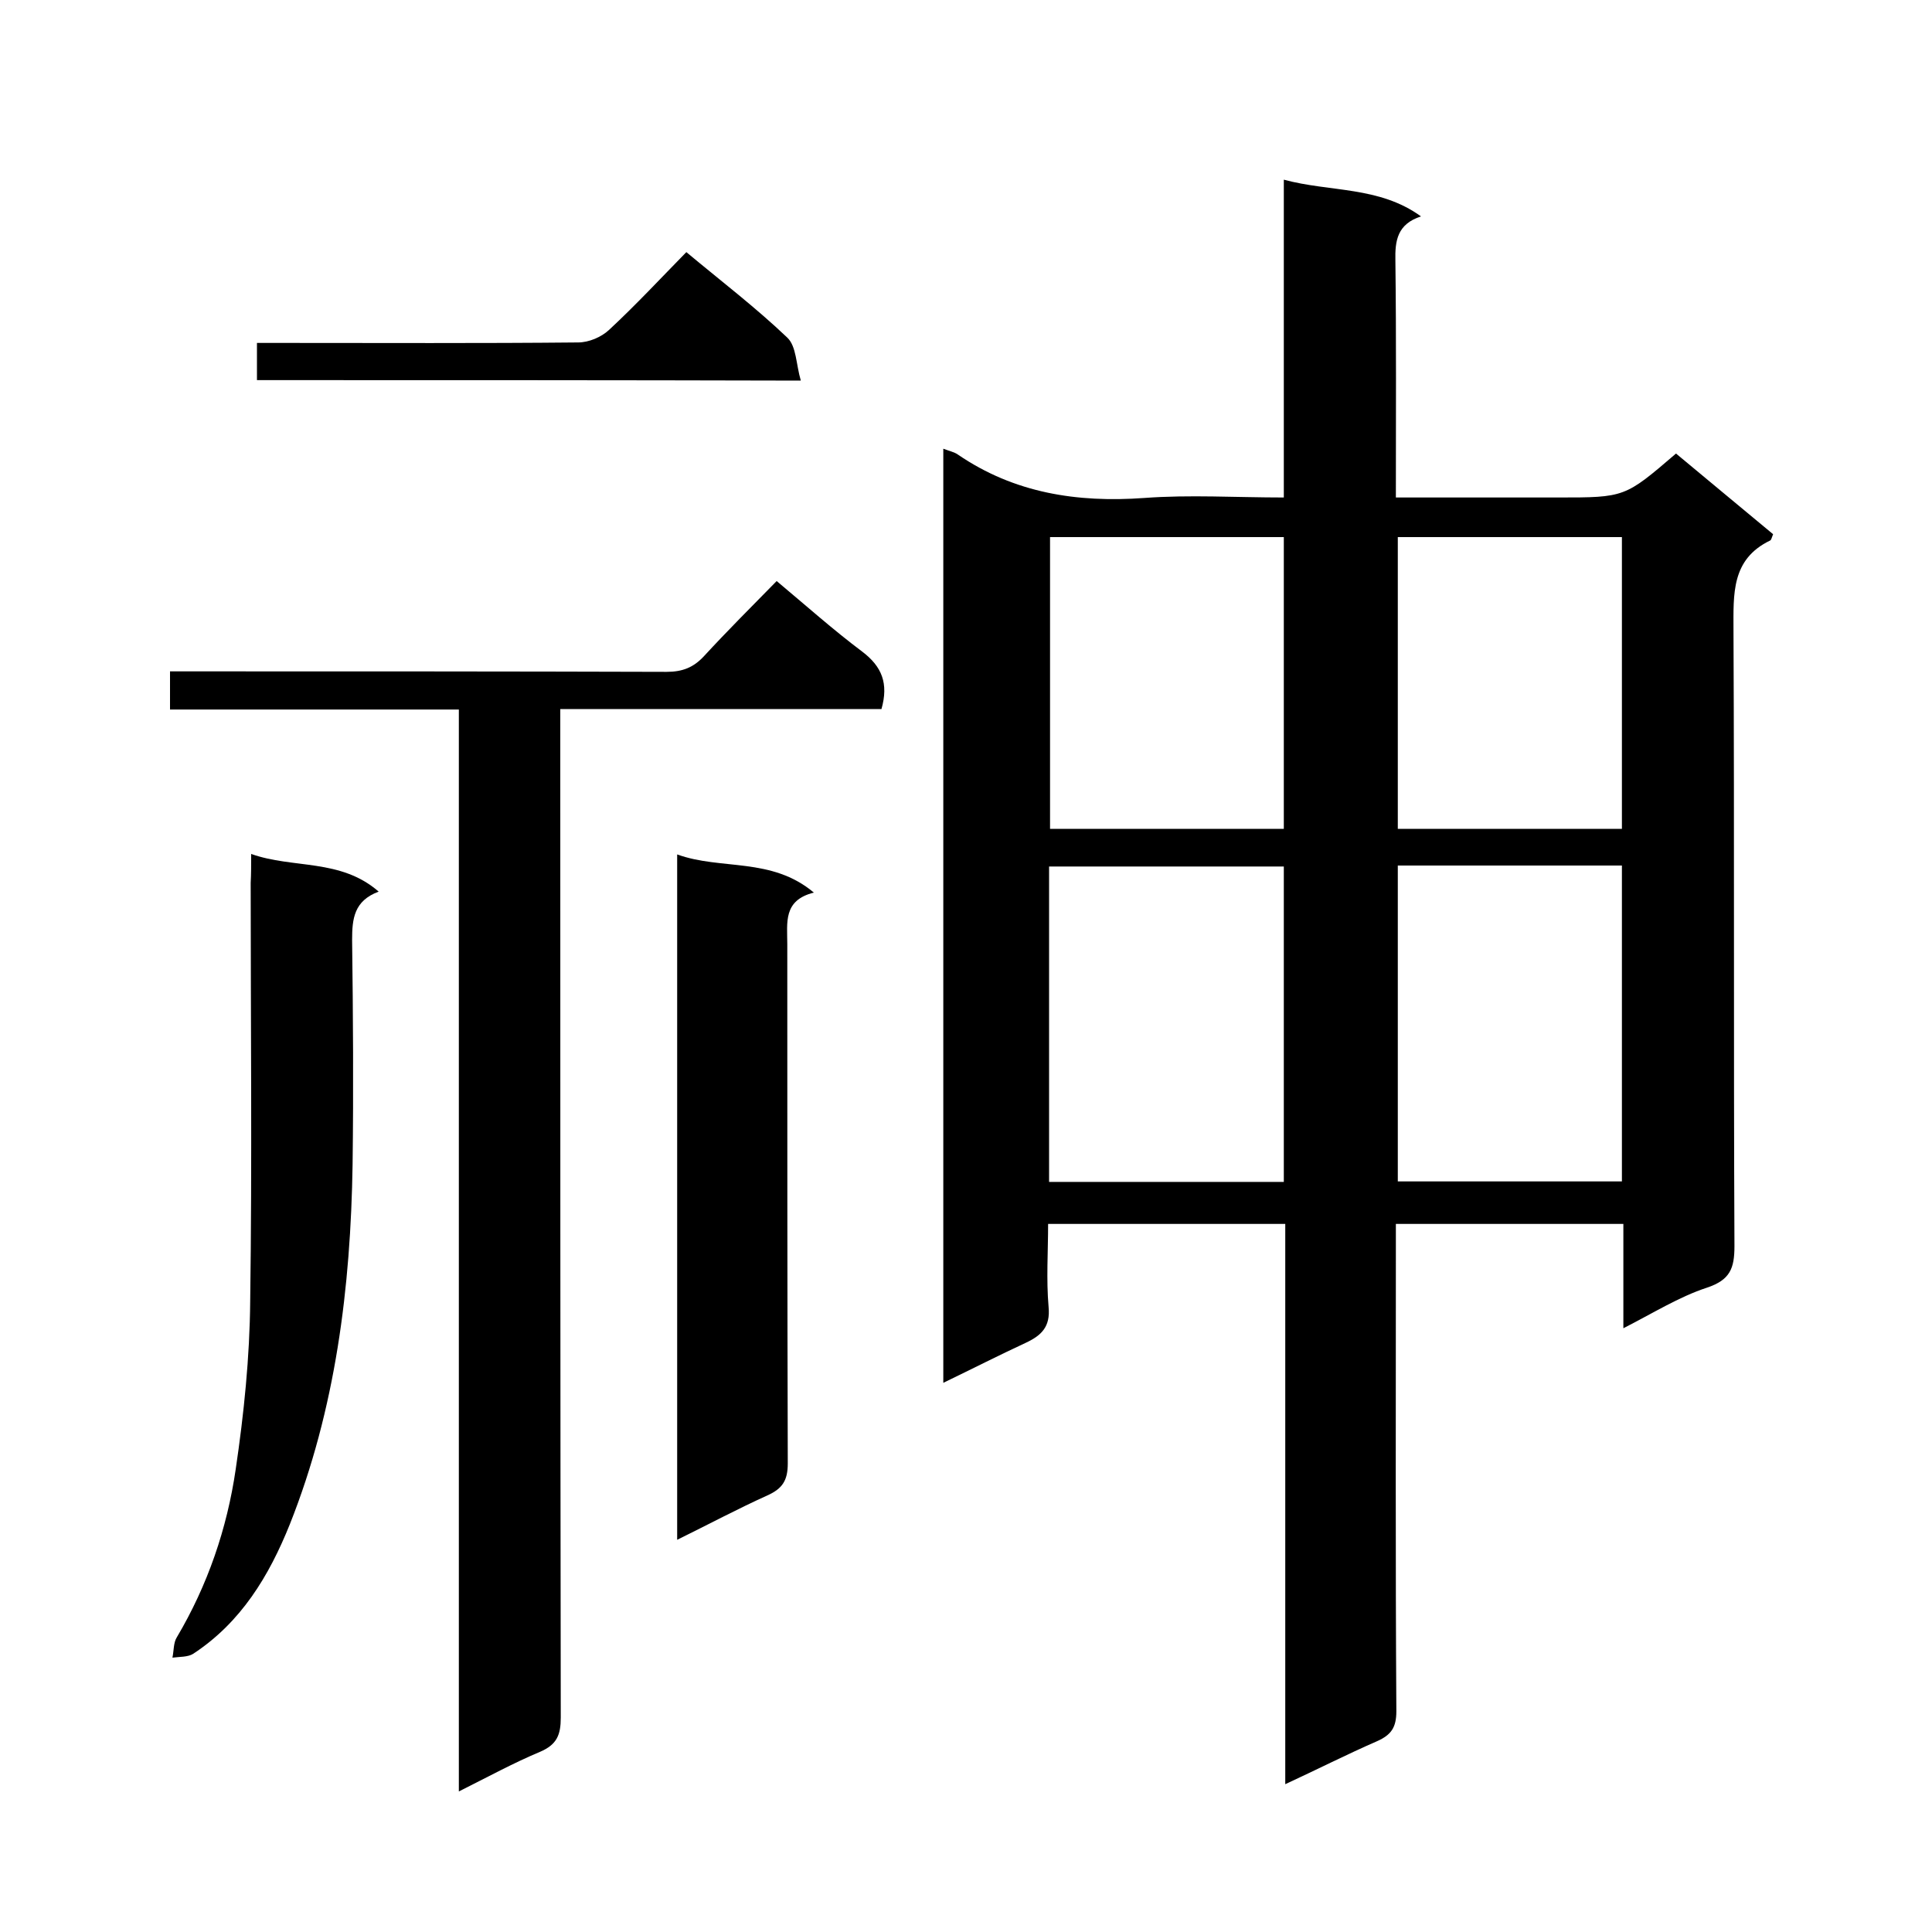
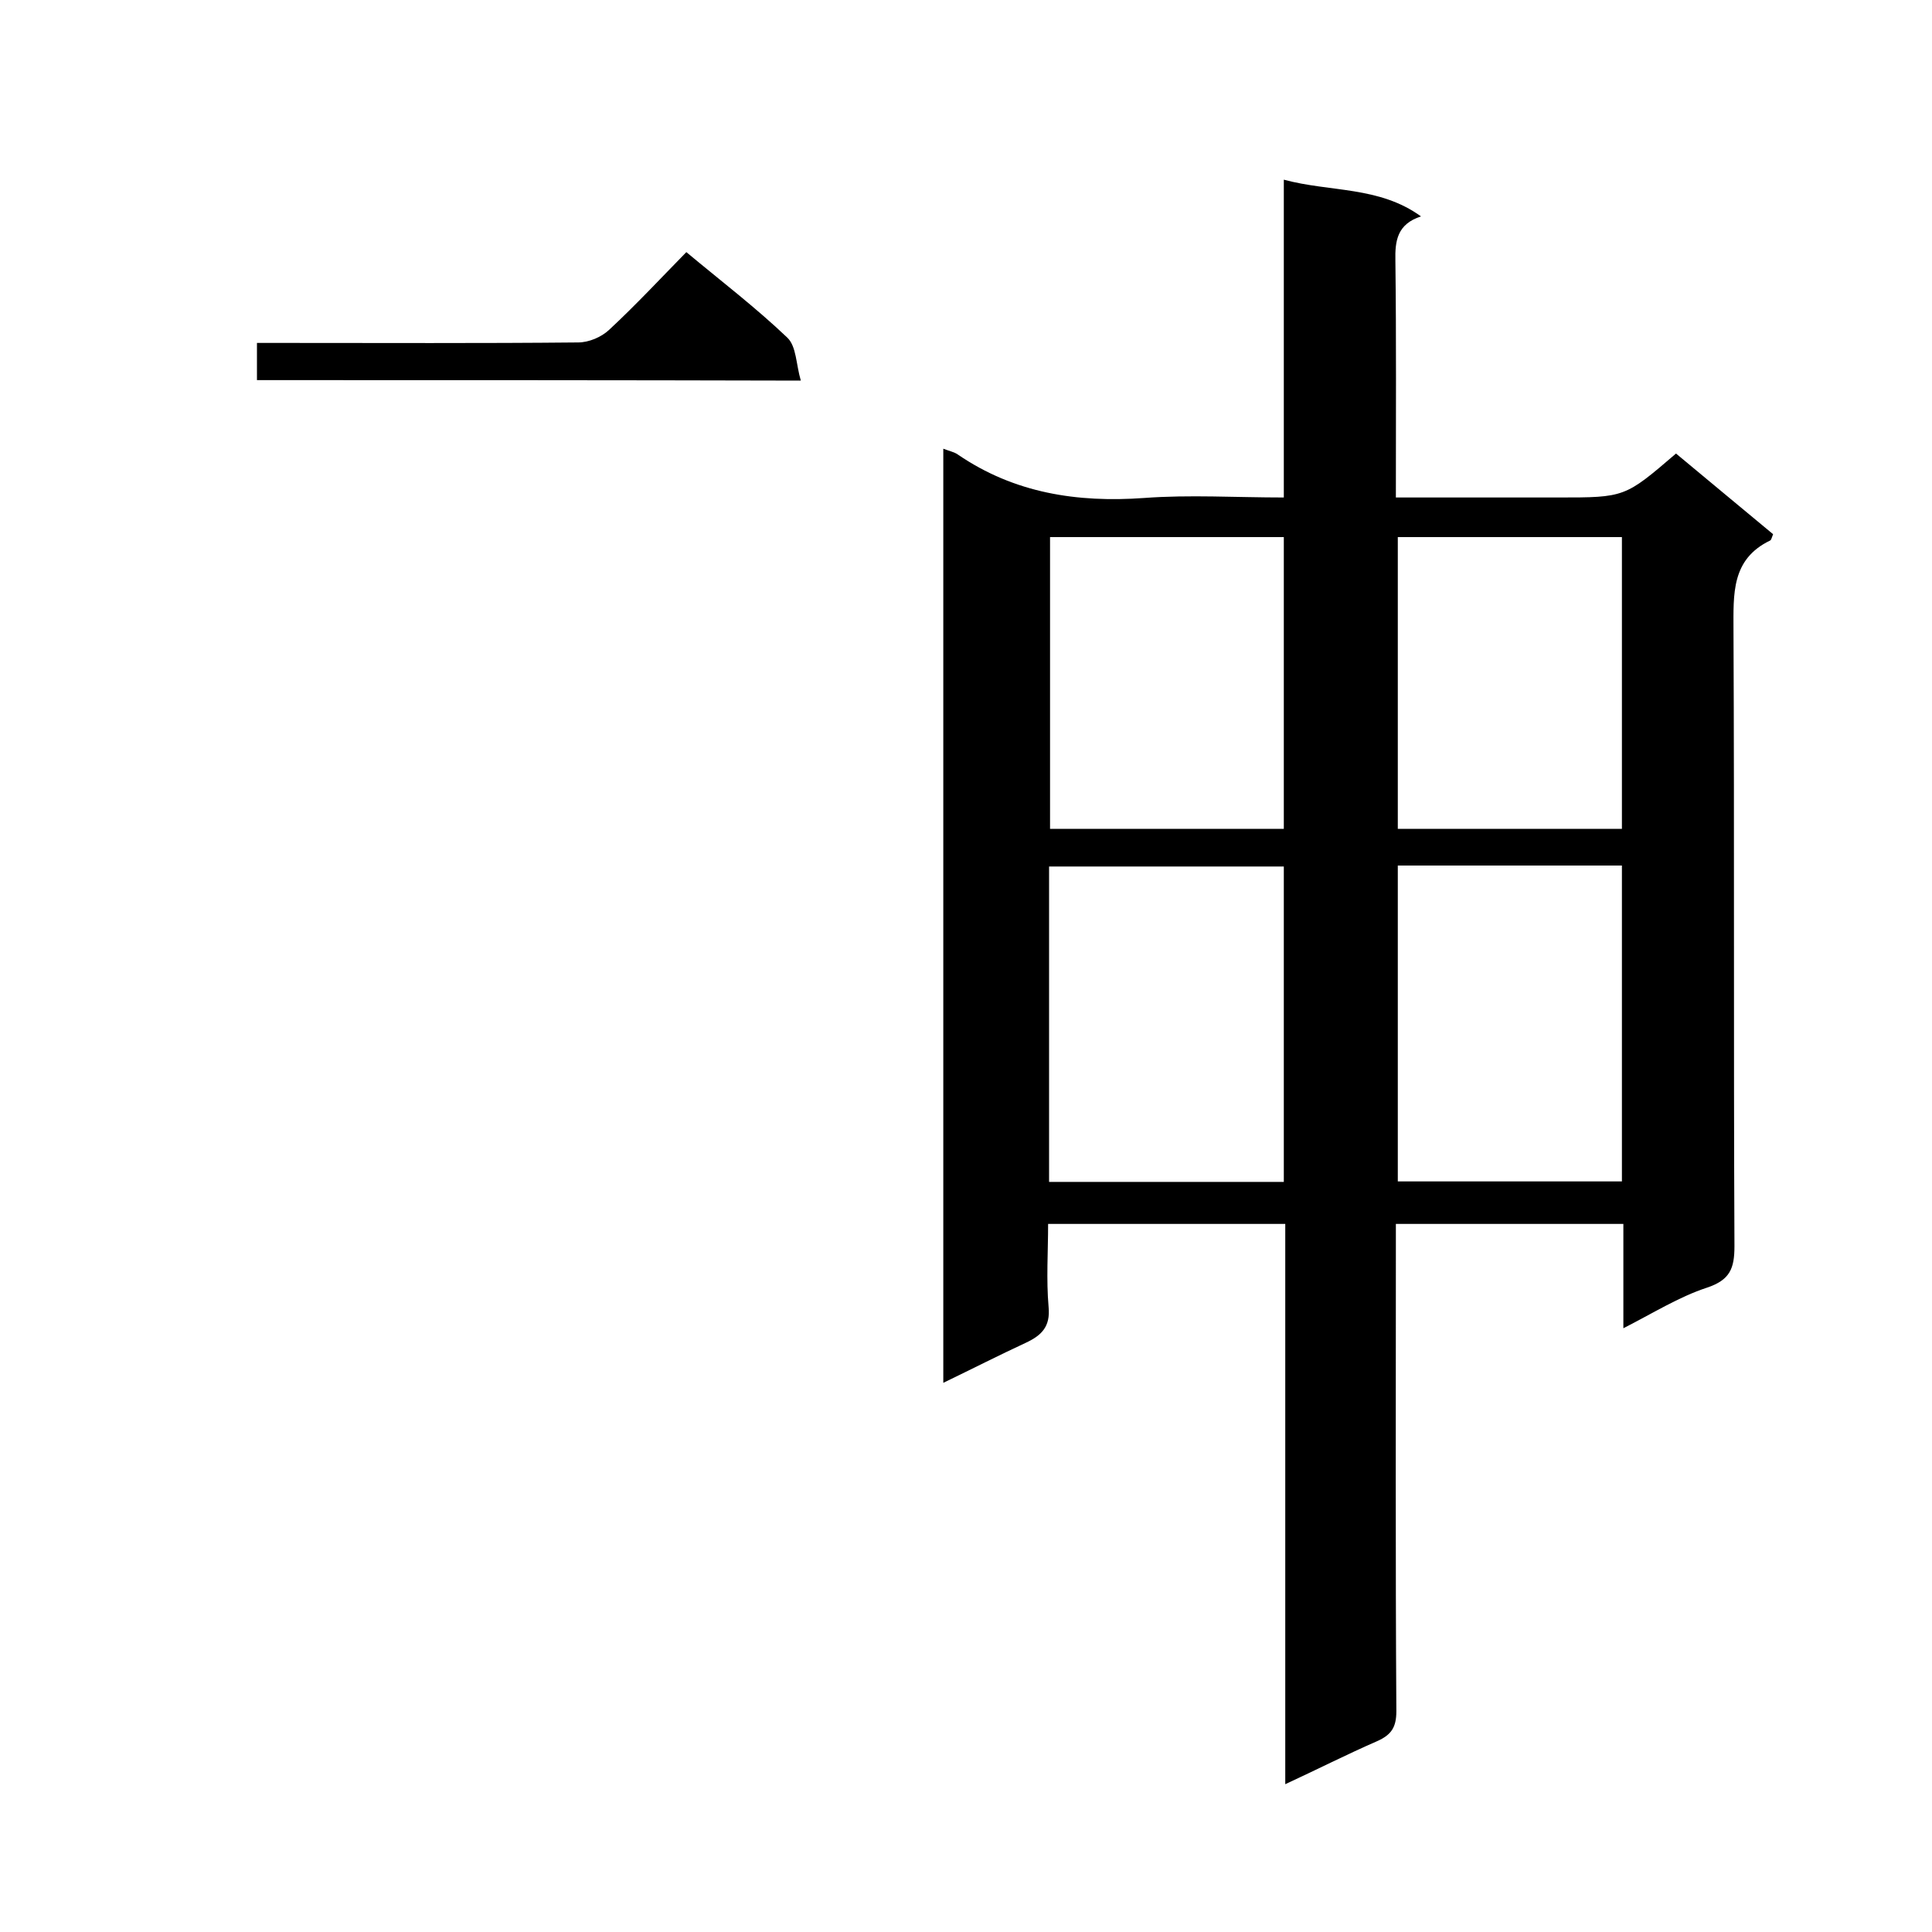
<svg xmlns="http://www.w3.org/2000/svg" enable-background="new 0 0 400 400" viewBox="0 0 400 400">
  <path d="m195.3 92.9c1.3.5 2.3.7 3 1.2 11.7 8 24.7 10 38.6 9 9.4-.7 18.9-.1 28.9-.1 0-22 0-43.8 0-65.8 9.6 2.6 19.7 1.3 28.4 7.6-4.9 1.6-5.4 5-5.3 9.2.2 16.1.1 32.3.1 49h18.6 15c13.8 0 13.8 0 24.4-9.1 6.7 5.6 13.5 11.2 20.1 16.7-.3.8-.4 1.2-.6 1.3-8.1 3.9-7.6 11.1-7.6 18.6.2 42.5 0 85 .2 127.5 0 4.6-.9 7-5.7 8.6-5.8 1.9-11.2 5.3-17.3 8.4 0-7.5 0-14.4 0-21.6-15.8 0-31.2 0-47.1 0v5.4c0 31.8-.1 63.7.1 95.5 0 3.4-1.1 4.9-4 6.2-6.2 2.7-12.3 5.8-19 8.9 0-39.1 0-77.3 0-116-16.3 0-32.4 0-49.1 0 0 5.7-.4 11.5.1 17.2.4 4.1-1.5 5.9-4.7 7.4-5.6 2.6-11.1 5.4-17.1 8.3 0-64.6 0-128.7 0-193.4zm70.5 86.5c-16.5 0-32.6 0-48.6 0v65.3h48.6c0-21.9 0-43.5 0-65.3zm23.6-.2v65.4h46.4c0-22 0-43.6 0-65.4-15.6 0-30.8 0-46.4 0zm-72-68v60.4h48.4c0-20.3 0-40.2 0-60.4-16.2 0-32.2 0-48.4 0zm72 0v60.4h46.4c0-20.3 0-40.2 0-60.4-15.6 0-30.8 0-46.4 0z" />
-   <path d="m95 146.9c-20.4 0-40 0-59.8 0 0-2.6 0-4.9 0-7.9h5.3c32.5 0 65 0 97.5.1 3.3 0 5.6-.9 7.8-3.3 4.7-5.1 9.7-10.1 15-15.5 6.1 5.1 11.7 10.1 17.7 14.6 4.1 3.1 5.5 6.6 4 11.9-21.8 0-43.8 0-66.5 0v6.3c0 67.5 0 135 .1 202.5 0 3.6-.8 5.6-4.3 7.1-5.5 2.3-10.8 5.2-16.8 8.2 0-74.8 0-149.1 0-224z" />
-   <path d="m140.2 318.8c0-47.5 0-94.5 0-141.9 9.1 3.3 19.5.5 28.3 7.9-6.4 1.6-5.5 6.2-5.5 10.7 0 35.8 0 71.7.1 107.5 0 3.5-1.1 5.2-4.2 6.6-6.2 2.8-12.2 6-18.7 9.2z" />
-   <path d="m52 176.8c8.7 3.1 18.5.9 26.4 7.8-5.1 1.9-5.5 5.6-5.5 10 .2 15.5.3 31 .1 46.5-.4 25.5-3.5 50.6-13 74.5-4.3 10.7-10.1 20.3-20 26.8-1.1.7-2.8.6-4.3.8.3-1.4.2-3.1.9-4.2 6.4-10.8 10.4-22.5 12.2-34.8 1.7-11.5 2.9-23.2 3-34.8.4-28.8.1-57.7.1-86.6.1-1.8.1-3.6.1-6z" />
  <path d="m53.2 78.7c0-2.6 0-4.9 0-7.7h5.6c20.3 0 40.6.1 60.9-.1 2.2 0 4.8-1.1 6.4-2.6 5.6-5.2 10.8-10.8 16-16.1 7.2 6 14.4 11.5 20.9 17.7 1.9 1.8 1.8 5.5 2.8 8.9-38.1-.1-75.1-.1-112.6-.1z" />
</svg>